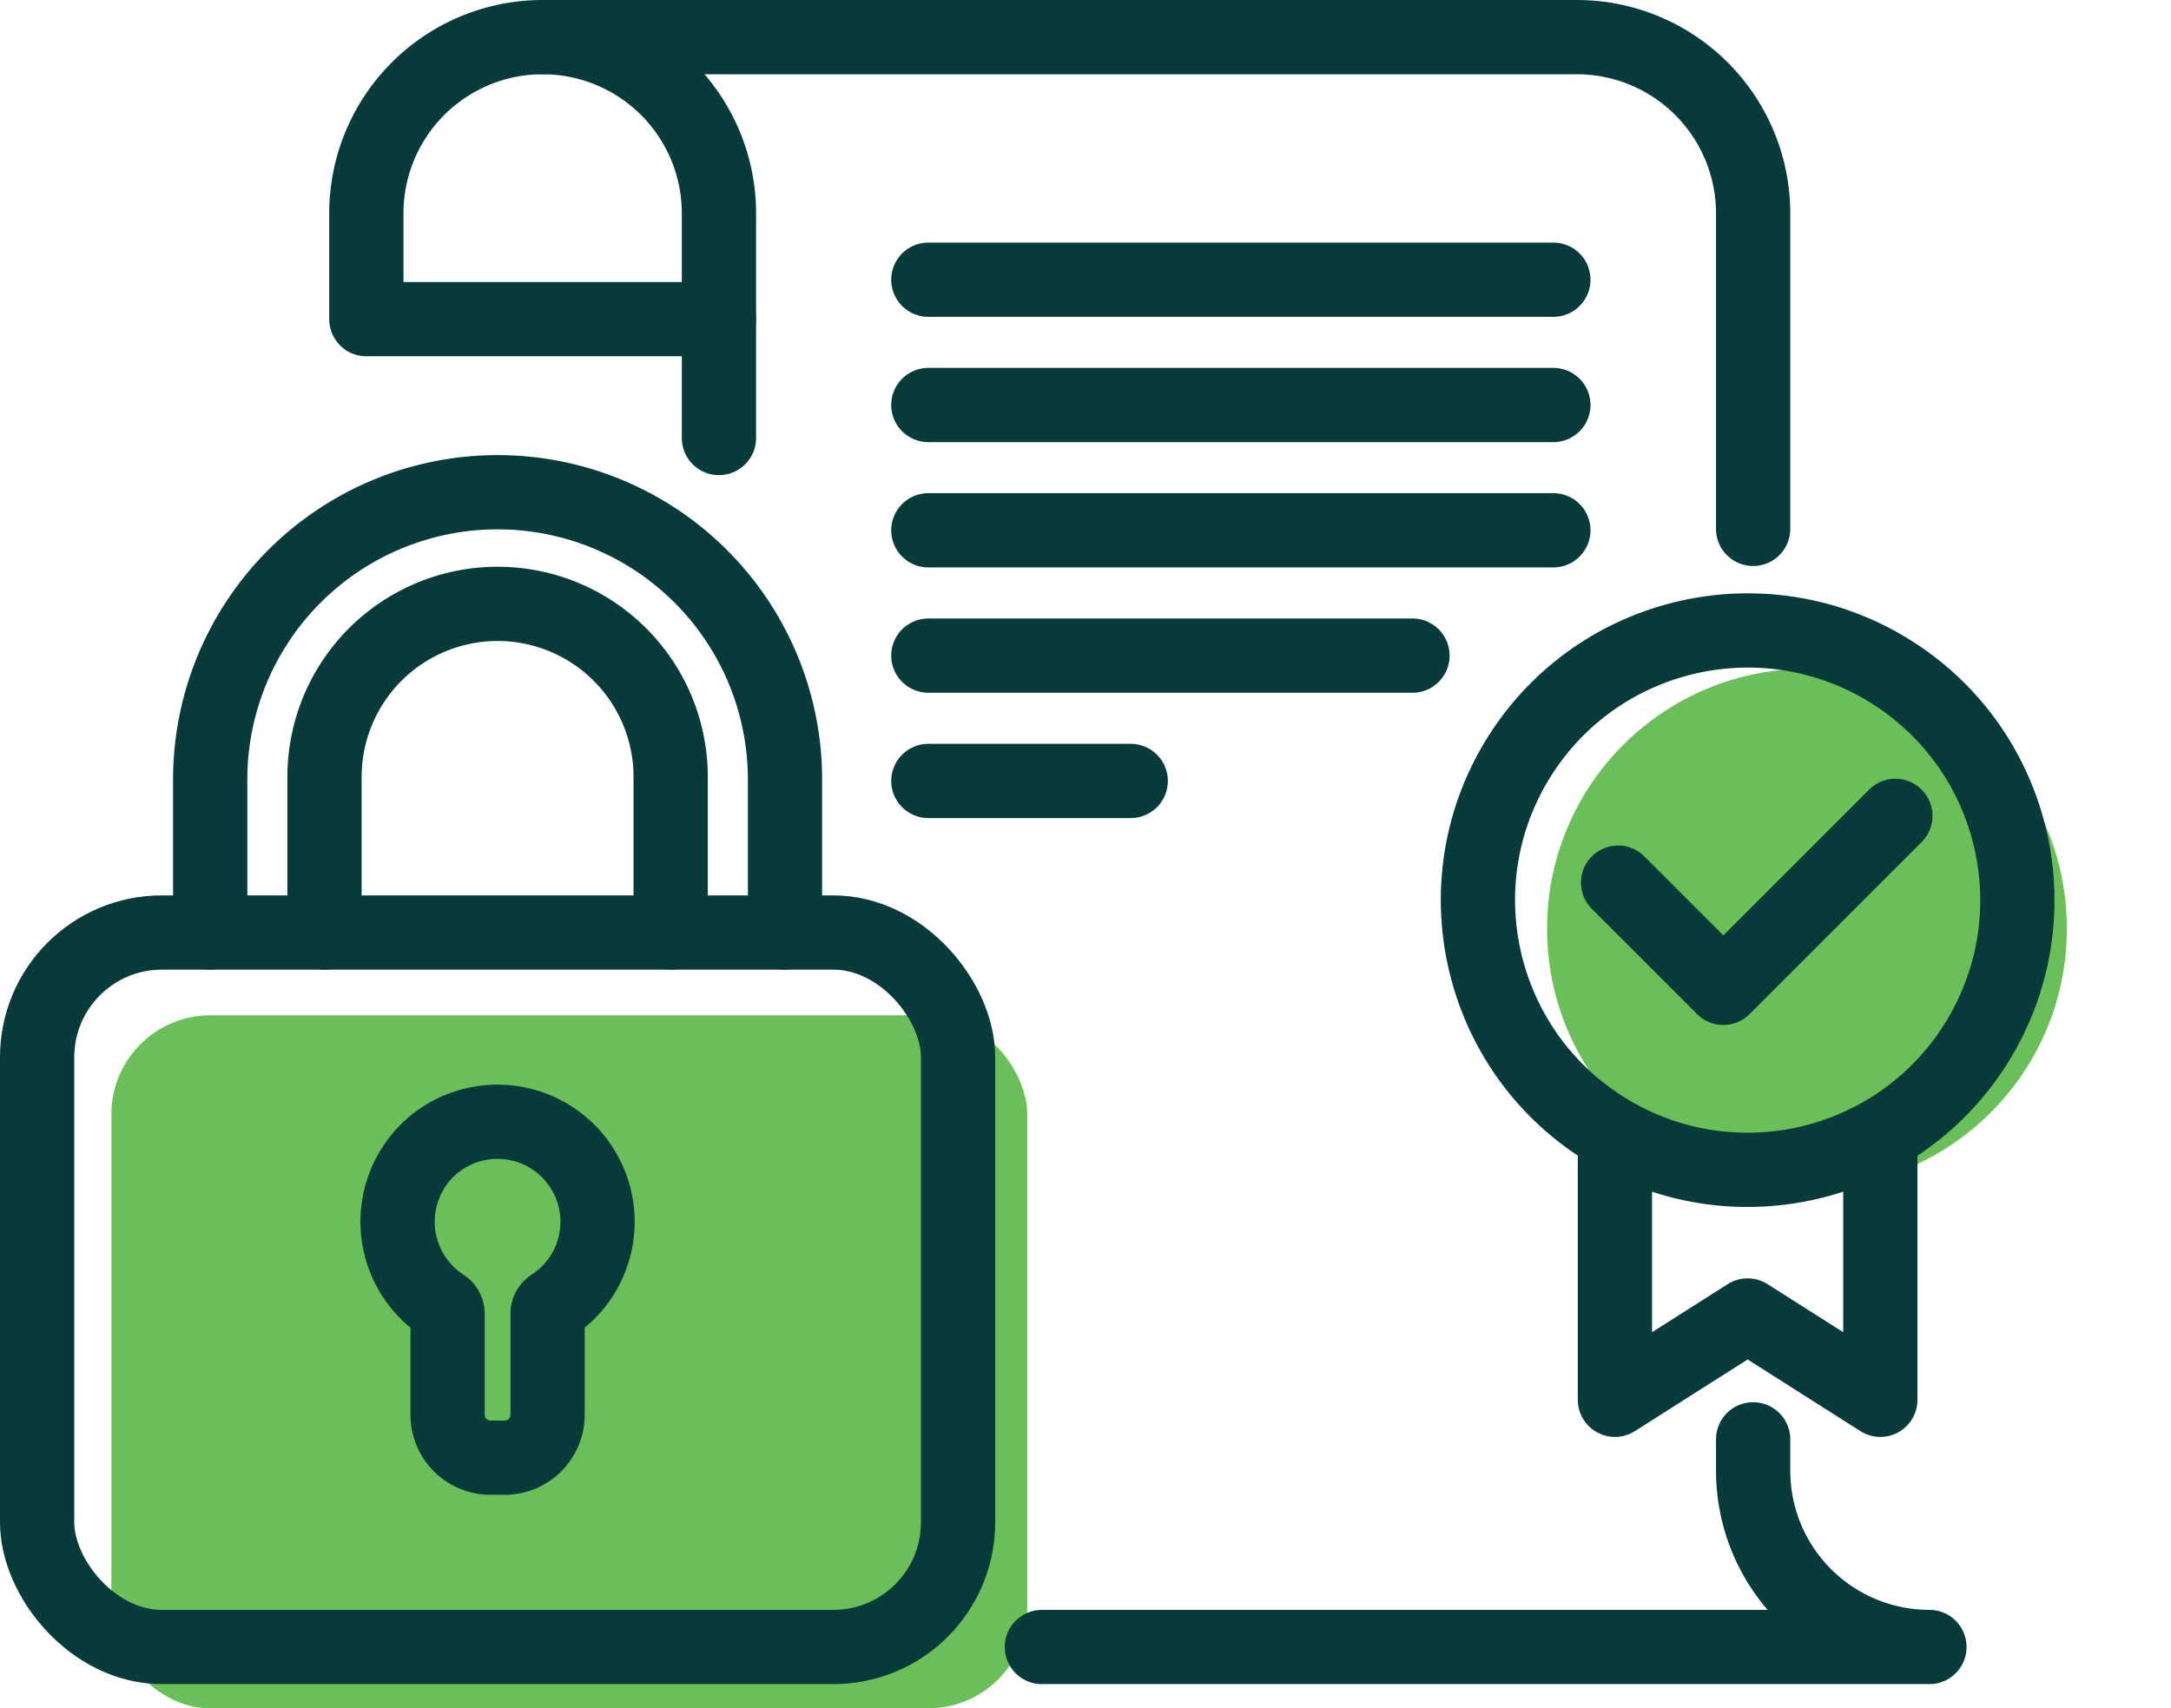
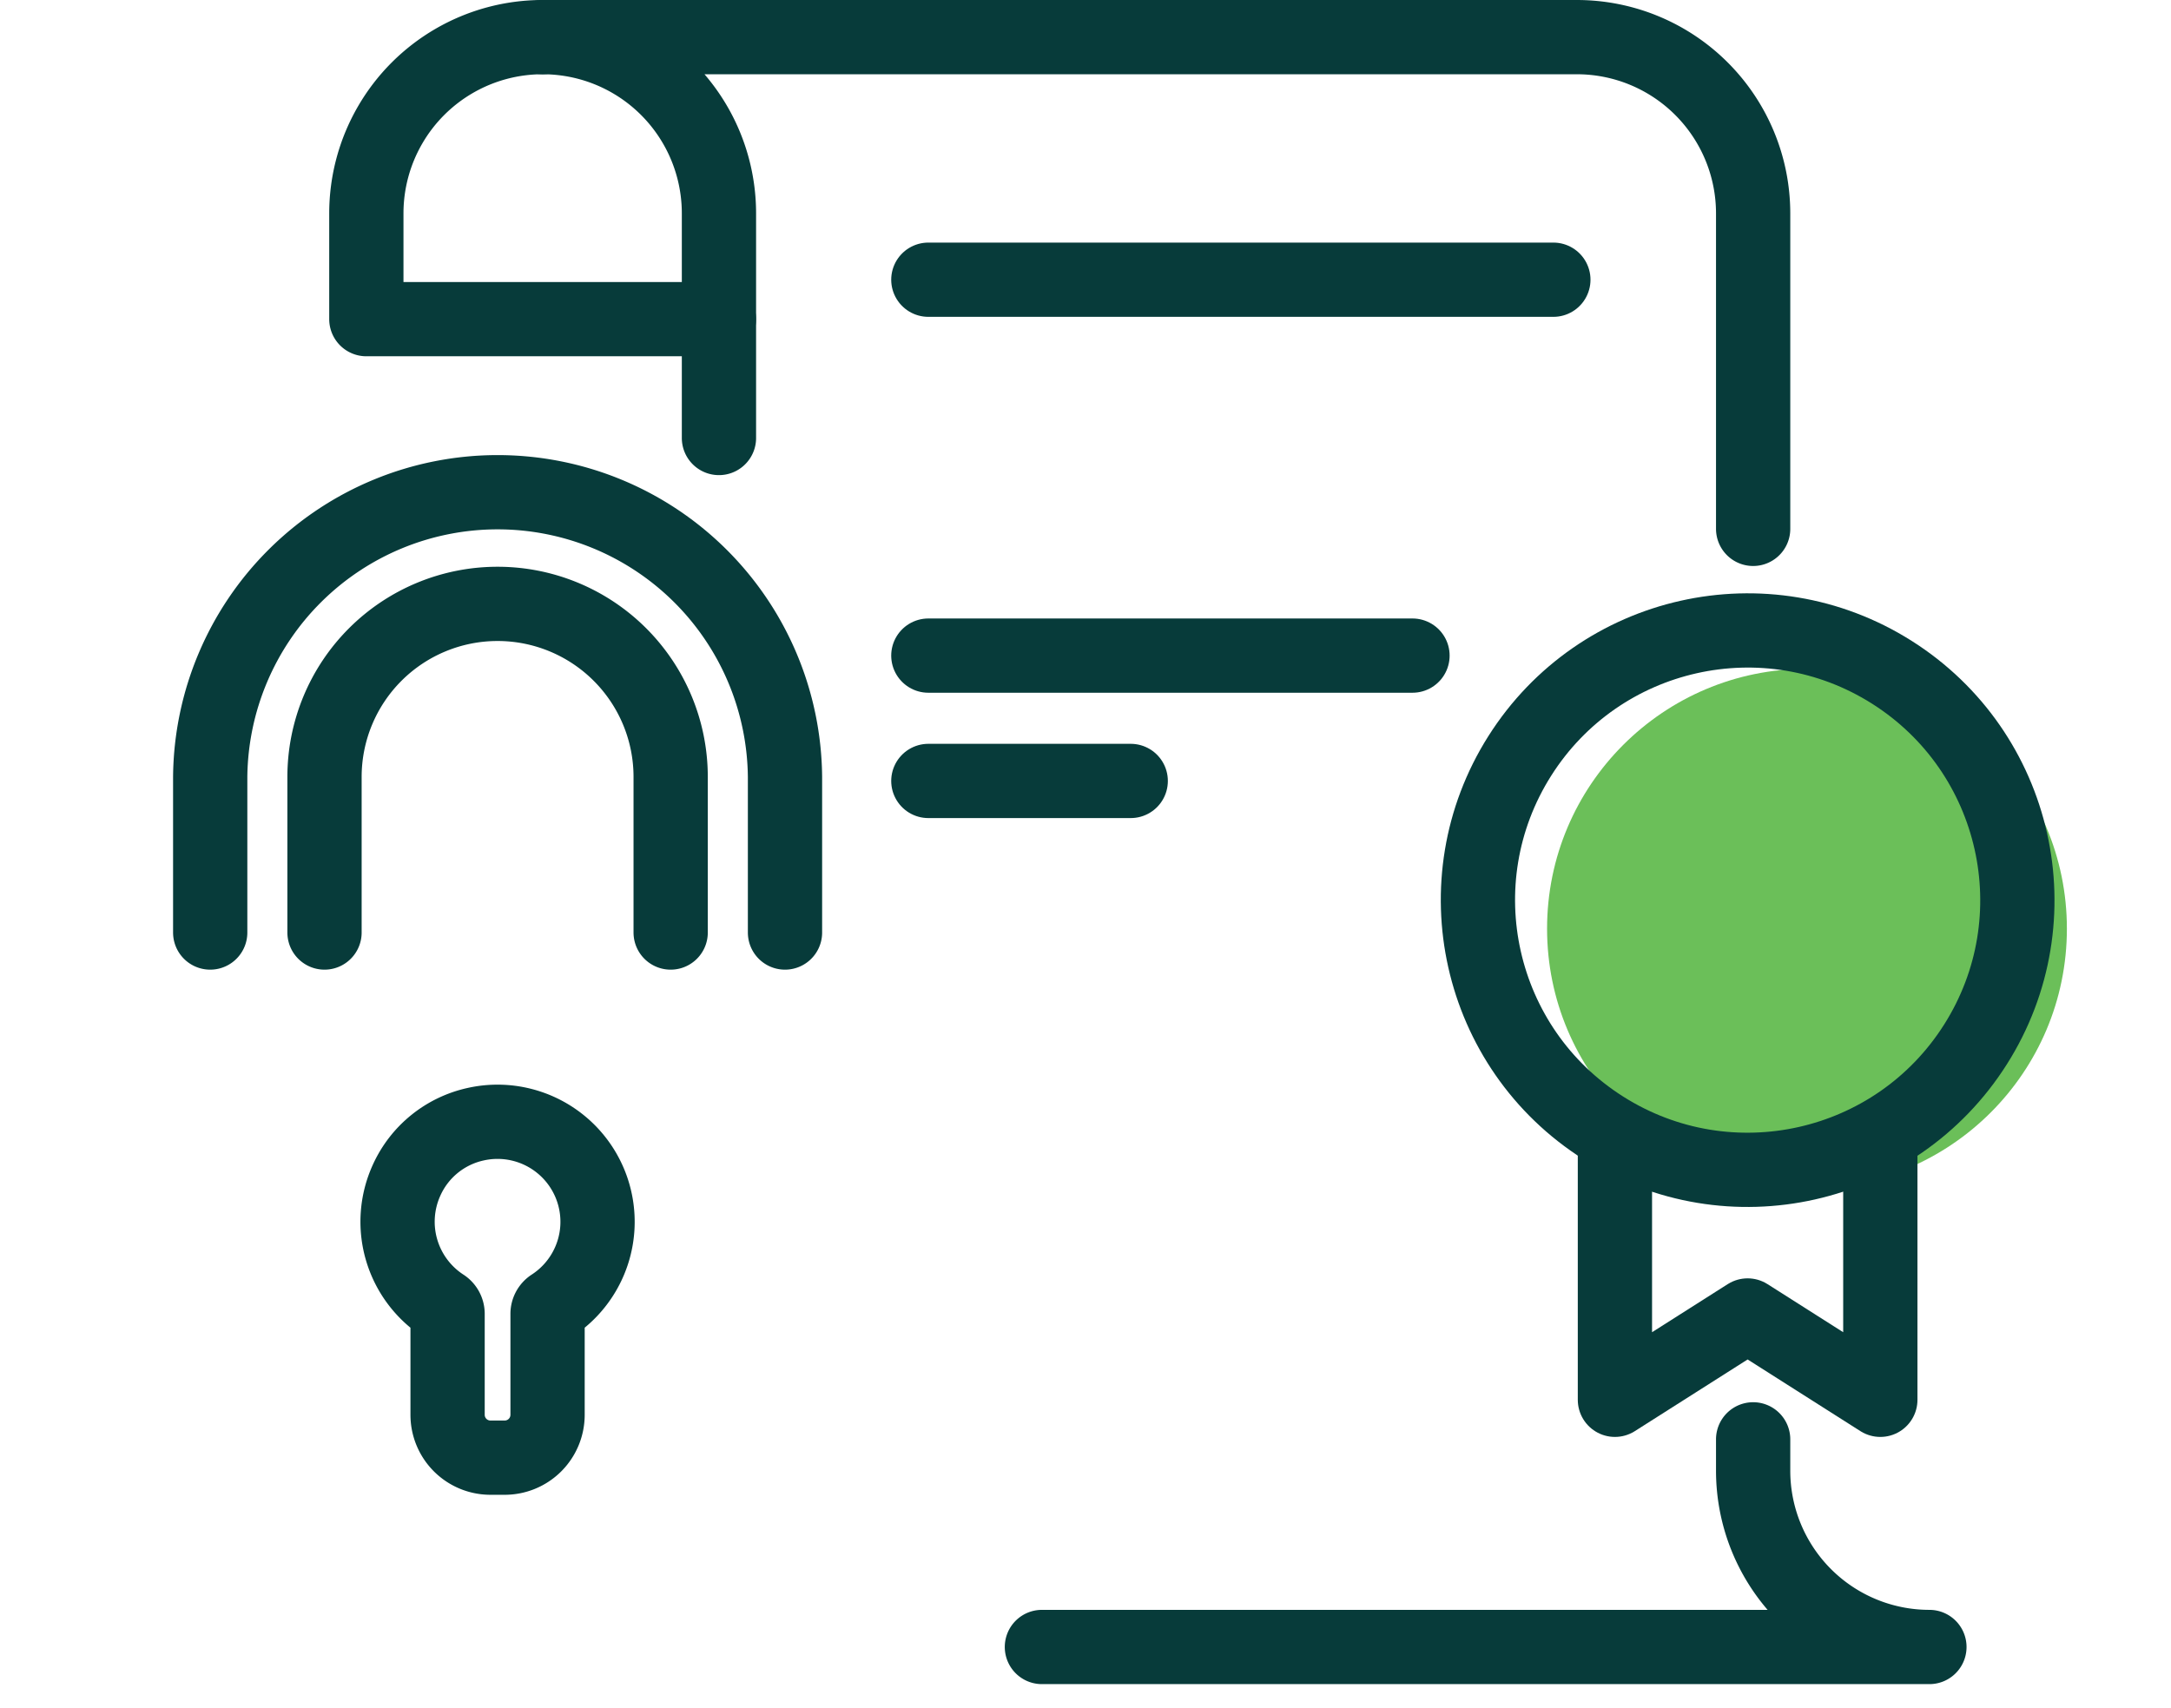
<svg xmlns="http://www.w3.org/2000/svg" width="87.706" height="69.021" viewBox="0 0 87.706 69.021">
  <g id="Grupo_5980" data-name="Grupo 5980" transform="translate(-276.5 -917.979)">
-     <rect id="Retângulo_2464" data-name="Retângulo 2464" width="37" height="28" rx="4" transform="translate(281 959)" fill="#6bbf59" />
    <circle id="Elipse_235" data-name="Elipse 235" cx="10.5" cy="10.5" r="10.5" transform="translate(339 945)" fill="#6bbf59" />
    <g id="Grupo_5979" data-name="Grupo 5979" transform="translate(-276 -111)">
      <path id="Caminho_17547" data-name="Caminho 17547" d="M339.592,242.521h35.854a7.121,7.121,0,0,1-7.121-7.121v-1.268" transform="translate(255 853)" fill="none" stroke="#073b3a" stroke-linecap="round" stroke-linejoin="round" stroke-width="3" />
      <path id="Caminho_17548" data-name="Caminho 17548" d="M368.325,197.346V184.6a7.122,7.122,0,0,0-7.122-7.121H319.424a7.121,7.121,0,0,1,7.121,7.121v9.075" transform="translate(255 853)" fill="none" stroke="#073b3a" stroke-linecap="round" stroke-linejoin="round" stroke-width="3" />
      <path id="Caminho_17549" data-name="Caminho 17549" d="M319.424,177.479A7.121,7.121,0,0,0,312.3,184.6v4.273h14.243" transform="translate(255 853)" fill="none" stroke="#073b3a" stroke-linecap="round" stroke-linejoin="round" stroke-width="3" />
      <line id="Linha_1088" data-name="Linha 1088" x1="25.25" transform="translate(590.004 1040.28)" fill="none" stroke="#073b3a" stroke-linecap="round" stroke-linejoin="round" stroke-width="3" />
-       <line id="Linha_1089" data-name="Linha 1089" x1="25.25" transform="translate(590.004 1045.342)" fill="none" stroke="#073b3a" stroke-linecap="round" stroke-linejoin="round" stroke-width="3" />
-       <line id="Linha_1090" data-name="Linha 1090" x1="25.25" transform="translate(590.004 1050.404)" fill="none" stroke="#073b3a" stroke-linecap="round" stroke-linejoin="round" stroke-width="3" />
      <line id="Linha_1091" data-name="Linha 1091" x1="19.559" transform="translate(590.004 1055.467)" fill="none" stroke="#073b3a" stroke-linecap="round" stroke-linejoin="round" stroke-width="3" />
      <path id="Caminho_17550" data-name="Caminho 17550" d="M362.741,221.949v10.585l5.361-3.407,5.361,3.407V222.02" transform="translate(255 853)" fill="none" stroke="#073b3a" stroke-linecap="round" stroke-linejoin="round" stroke-width="3" />
      <circle id="Elipse_234" data-name="Elipse 234" cx="10.895" cy="10.895" r="10.895" transform="translate(608.07 1068.724) rotate(-57.661)" fill="none" stroke="#073b3a" stroke-linecap="round" stroke-linejoin="round" stroke-width="3" />
-       <path id="Caminho_17551" data-name="Caminho 17551" d="M362.869,211.639l4.252,4.252,6.95-6.95" transform="translate(255 853)" fill="none" stroke="#073b3a" stroke-linecap="round" stroke-linejoin="round" stroke-width="3" />
      <line id="Linha_1092" data-name="Linha 1092" x1="8.176" transform="translate(590.004 1060.531)" fill="none" stroke="#073b3a" stroke-linecap="round" stroke-linejoin="round" stroke-width="3" />
-       <rect id="Retângulo_2463" data-name="Retângulo 2463" width="37.205" height="28.866" rx="5.038" transform="translate(554 1066.655)" fill="none" stroke="#073b3a" stroke-linecap="round" stroke-linejoin="round" stroke-width="3" />
      <g id="Grupo_5978" data-name="Grupo 5978" transform="translate(255 853)">
        <path id="Caminho_5759" data-name="Caminho 5759" d="M324.594,213.655v-6.286a6.992,6.992,0,1,0-13.984,0v6.286" fill="none" stroke="#073b3a" stroke-linecap="round" stroke-linejoin="round" stroke-width="3" />
        <path id="Caminho_5760" data-name="Caminho 5760" d="M305.992,213.655v-6.286a11.611,11.611,0,0,1,23.221,0v6.286" fill="none" stroke="#073b3a" stroke-linecap="round" stroke-linejoin="round" stroke-width="3" />
      </g>
      <path id="Caminho_17552" data-name="Caminho 17552" d="M317.314,234.872a1.732,1.732,0,0,1-1.732-1.732v-4.085a.389.389,0,0,0-.182-.324,4.047,4.047,0,0,1-1.478-5.061,4,4,0,0,1,2.8-2.272,4.041,4.041,0,0,1,3.081,7.332.392.392,0,0,0-.182.326v4.084a1.732,1.732,0,0,1-1.732,1.732Z" transform="translate(255 853)" fill="none" stroke="#073b3a" stroke-linecap="round" stroke-linejoin="round" stroke-width="3" />
    </g>
  </g>
</svg>